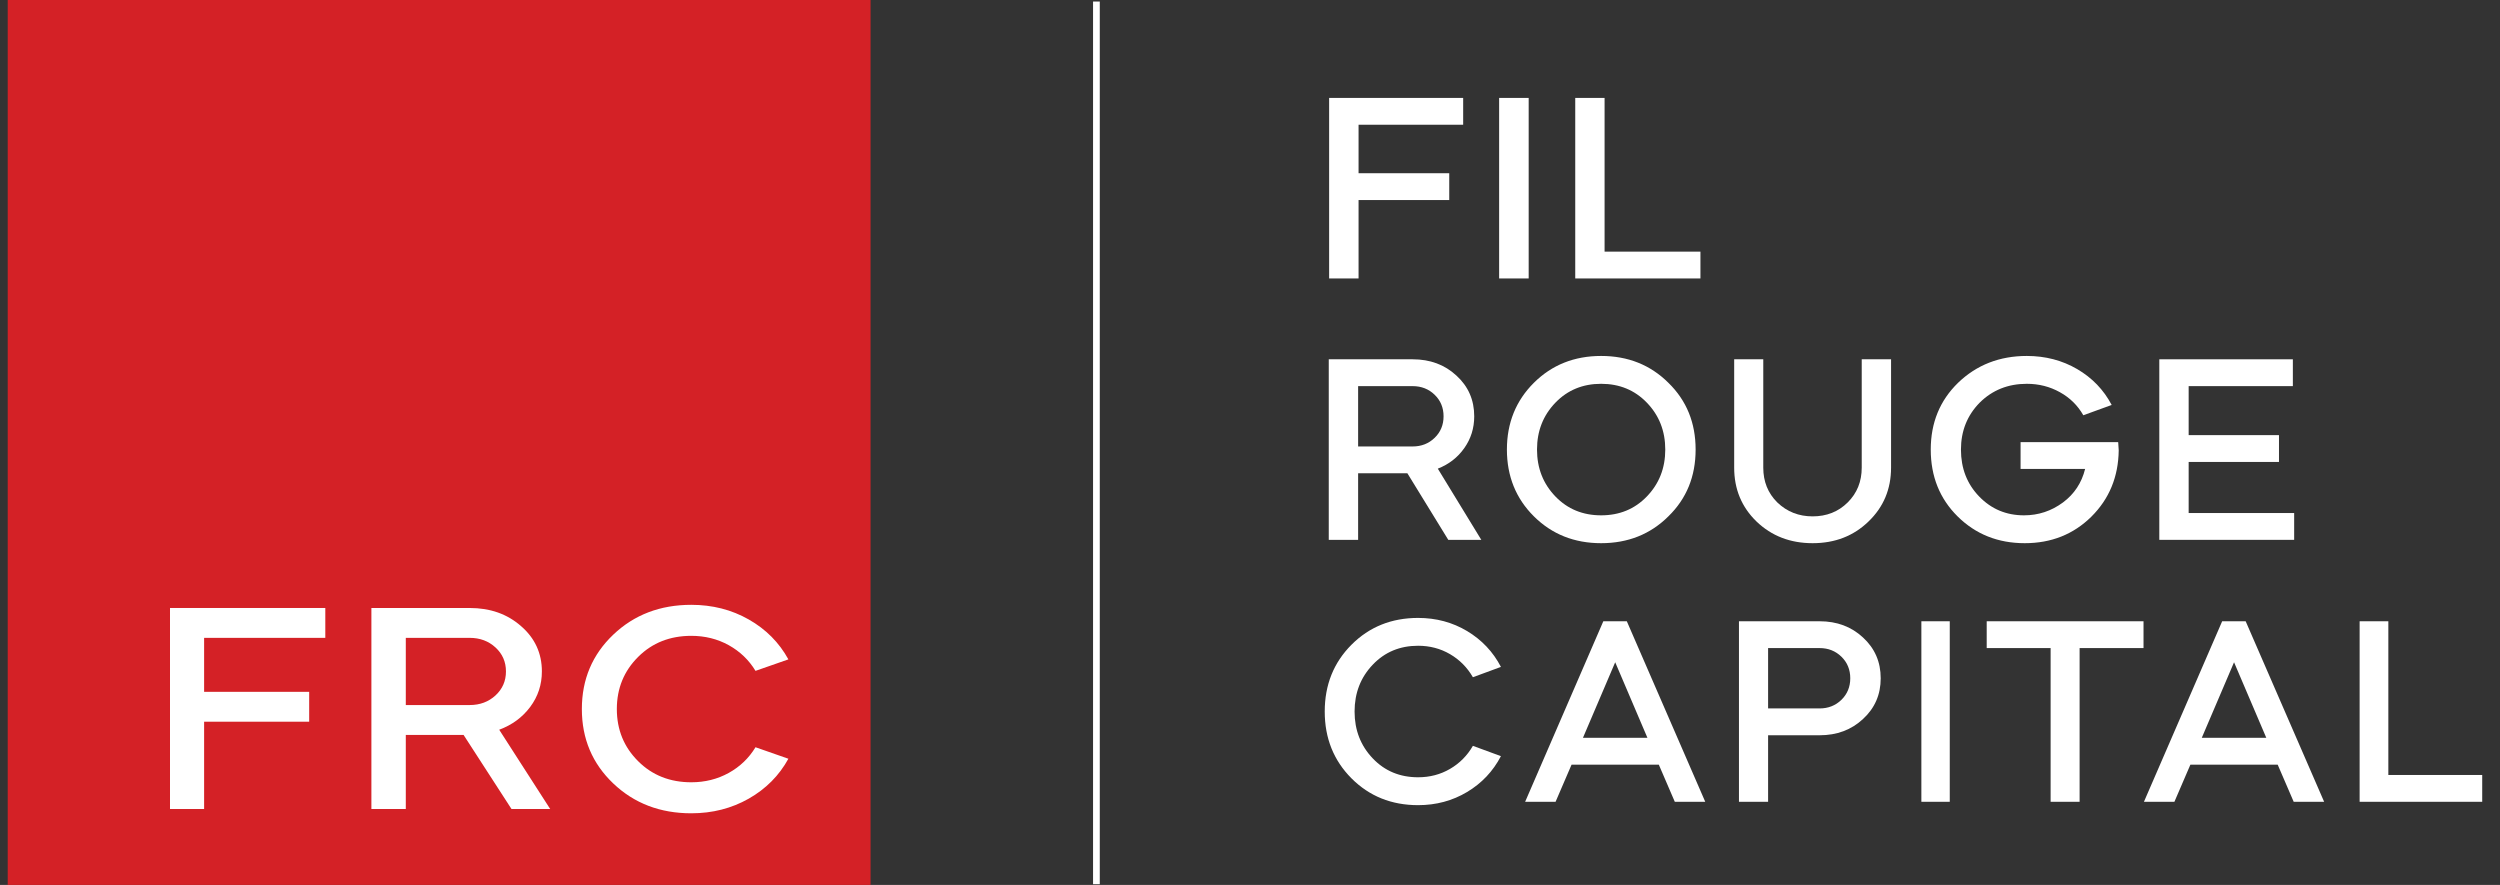
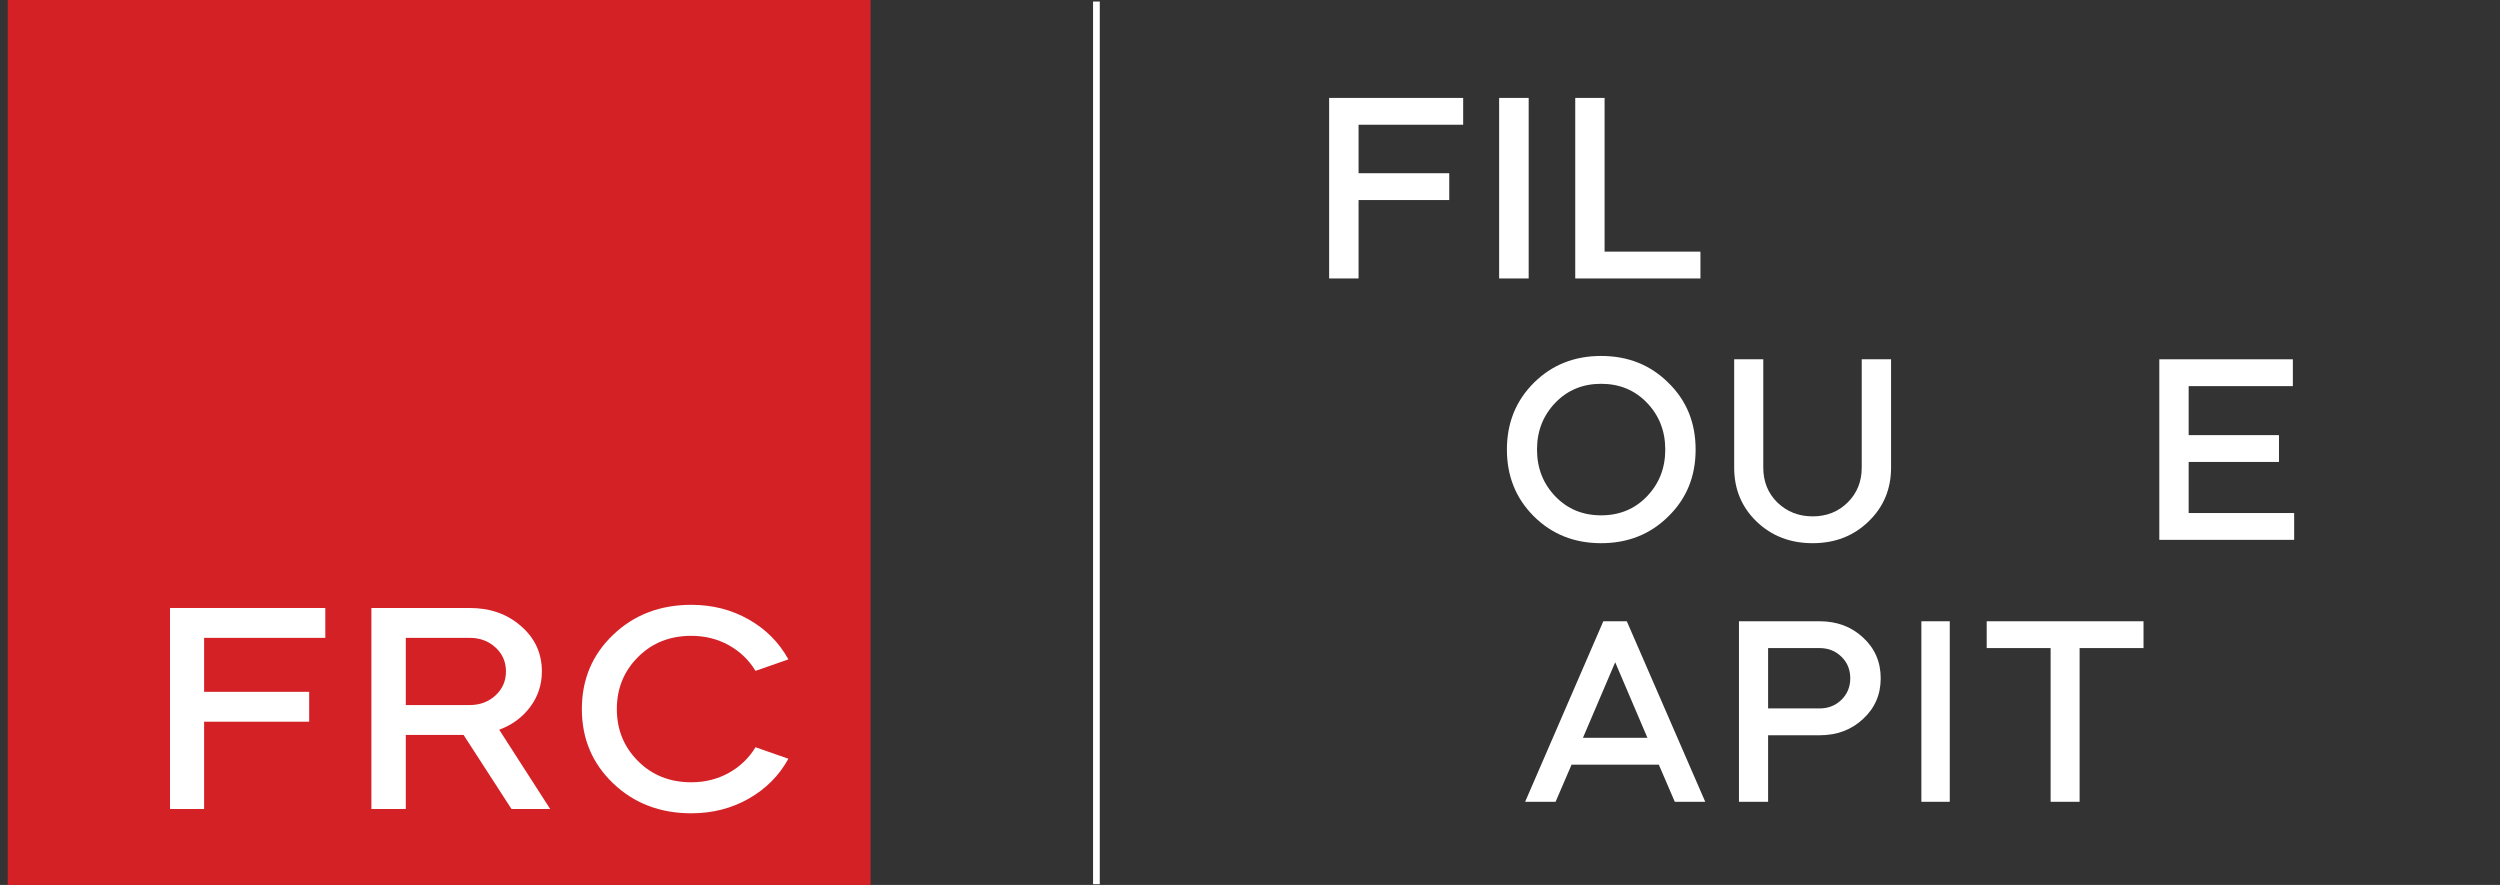
<svg xmlns="http://www.w3.org/2000/svg" width="113" height="40" viewBox="0 0 113 40" fill="none">
  <rect x="0" y="0" width="113" height="40" fill="#333333" stroke="none" />
  <path d="M39.349 40H0.349V0H39.349V40Z" fill="#D42126" />
  <path d="M60.077 4.426H66.135V5.638H61.407V7.83H65.506V9.042H61.407V12.586H60.077V4.426Z" fill="white" />
  <path d="M69.096 12.586H67.761V4.426H69.096V12.586Z" fill="white" />
  <path d="M71.201 4.426H72.527V11.374H76.86V12.586H71.201V4.426Z" fill="white" />
-   <path d="M63.851 17.453H61.387V20.18H63.851C64.246 20.18 64.578 20.05 64.846 19.79C65.115 19.53 65.249 19.205 65.249 18.817C65.249 18.428 65.115 18.104 64.846 17.843C64.578 17.583 64.246 17.453 63.851 17.453ZM60.06 16.24H63.851C64.641 16.24 65.301 16.485 65.829 16.975C66.367 17.465 66.635 18.078 66.635 18.817C66.635 19.353 66.485 19.833 66.185 20.256C65.885 20.68 65.486 20.989 64.989 21.183L66.955 24.401H65.462L63.614 21.393H61.387V24.401H60.06V16.24Z" fill="white" />
  <path d="M72.371 23.293C73.2 23.293 73.889 23.01 74.436 22.442C74.992 21.867 75.27 21.16 75.27 20.32C75.27 19.481 74.992 18.774 74.436 18.199C73.889 17.632 73.2 17.348 72.371 17.348C71.542 17.348 70.854 17.632 70.306 18.199C69.751 18.774 69.473 19.481 69.473 20.32C69.473 21.16 69.751 21.867 70.306 22.442C70.854 23.01 71.542 23.293 72.371 23.293ZM72.371 24.552C71.159 24.552 70.146 24.148 69.333 23.34C68.519 22.532 68.112 21.525 68.112 20.32C68.112 19.116 68.519 18.11 69.333 17.301C70.146 16.493 71.159 16.089 72.371 16.089C73.584 16.089 74.597 16.493 75.41 17.301C76.232 18.102 76.642 19.108 76.642 20.32C76.642 21.533 76.232 22.54 75.41 23.34C74.597 24.148 73.584 24.552 72.371 24.552Z" fill="white" />
  <path d="M84.15 21.137V16.24H85.476V21.137C85.476 22.108 85.136 22.92 84.455 23.573C83.781 24.226 82.94 24.552 81.93 24.552C80.921 24.552 80.076 24.226 79.395 23.573C78.721 22.92 78.385 22.108 78.385 21.137V16.24H79.7V21.137C79.7 21.766 79.911 22.291 80.334 22.71C80.772 23.13 81.304 23.34 81.93 23.34C82.564 23.34 83.093 23.13 83.516 22.71C83.938 22.291 84.15 21.766 84.15 21.137Z" fill="white" />
-   <path d="M91.612 16.089C92.451 16.089 93.21 16.287 93.889 16.683C94.568 17.08 95.087 17.62 95.448 18.304L94.166 18.77C93.914 18.327 93.561 17.979 93.106 17.727C92.651 17.474 92.154 17.348 91.612 17.348C90.765 17.348 90.055 17.632 89.483 18.199C88.918 18.774 88.635 19.481 88.635 20.32C88.635 21.168 88.91 21.875 89.459 22.442C90.008 23.01 90.683 23.293 91.483 23.293C92.134 23.293 92.722 23.099 93.248 22.71C93.758 22.33 94.091 21.825 94.248 21.195H91.33V19.983H95.742C95.758 20.184 95.766 20.309 95.766 20.356C95.75 21.552 95.338 22.551 94.531 23.352C93.722 24.152 92.718 24.552 91.518 24.552C90.31 24.552 89.298 24.148 88.482 23.34C87.675 22.54 87.27 21.533 87.27 20.32C87.27 19.108 87.682 18.102 88.506 17.301C89.345 16.493 90.381 16.089 91.612 16.089Z" fill="white" />
  <path d="M97.601 16.24H103.637V17.453H98.927V19.668H103.01V20.88H98.927V23.189H103.696V24.401H97.601V16.24Z" fill="white" />
-   <path d="M64.098 27.93C64.912 27.93 65.65 28.128 66.313 28.524C66.975 28.921 67.485 29.46 67.842 30.144L66.575 30.611C66.319 30.168 65.974 29.82 65.54 29.567C65.106 29.314 64.625 29.188 64.098 29.188C63.276 29.188 62.594 29.472 62.052 30.04C61.502 30.614 61.227 31.322 61.227 32.161C61.227 33.001 61.502 33.708 62.052 34.283C62.594 34.85 63.276 35.133 64.098 35.133C64.625 35.133 65.106 35.008 65.54 34.755C65.974 34.502 66.319 34.155 66.575 33.712L67.842 34.178C67.485 34.862 66.975 35.402 66.313 35.798C65.65 36.195 64.912 36.393 64.098 36.393C62.897 36.393 61.893 35.989 61.087 35.181C60.281 34.372 59.878 33.366 59.878 32.161C59.878 30.956 60.281 29.95 61.087 29.142C61.893 28.334 62.897 27.93 64.098 27.93Z" fill="white" />
  <path d="M74.464 33.35L73.007 29.934L71.549 33.35H74.464ZM70.312 36.241H68.936L72.47 28.081H73.532L77.077 36.241H75.701L74.978 34.562H71.035L70.312 36.241Z" fill="white" />
  <path d="M82.245 29.293H79.918V32.021H82.245C82.637 32.021 82.966 31.891 83.233 31.631C83.499 31.37 83.632 31.046 83.632 30.657C83.632 30.269 83.499 29.944 83.233 29.684C82.966 29.424 82.637 29.293 82.245 29.293ZM79.918 33.234V36.241H78.601V28.081H82.245C83.029 28.081 83.683 28.326 84.208 28.815C84.741 29.305 85.008 29.919 85.008 30.657C85.008 31.396 84.741 32.01 84.208 32.499C83.683 32.989 83.029 33.234 82.245 33.234H79.918Z" fill="white" />
  <path d="M88.129 36.241H86.846V28.081H88.129V36.241Z" fill="white" />
  <path d="M92.688 29.293H89.799V28.081H96.887V29.293H93.998V36.241H92.688V29.293Z" fill="white" />
-   <path d="M102.437 33.35L100.979 29.934L99.52 33.35H102.437ZM98.283 36.241H96.906L100.442 28.081H101.504L105.051 36.241H103.675L102.951 34.562H99.006L98.283 36.241Z" fill="white" />
-   <path d="M106.655 28.081H107.953V35.029H112.196V36.241H106.655V28.081Z" fill="white" />
  <path d="M7.684 27.481H14.704V28.831H9.226V31.271H13.975V32.621H9.226V36.567H7.684V27.481Z" fill="white" />
  <path d="M21.23 28.831H18.342V31.868H21.23C21.693 31.868 22.082 31.723 22.397 31.433C22.711 31.143 22.869 30.782 22.869 30.349C22.869 29.916 22.711 29.555 22.397 29.266C22.082 28.976 21.693 28.831 21.23 28.831ZM16.787 27.481H21.23C22.156 27.481 22.929 27.753 23.549 28.299C24.179 28.843 24.493 29.527 24.493 30.349C24.493 30.946 24.318 31.48 23.966 31.952C23.614 32.424 23.146 32.768 22.564 32.984L24.868 36.566H23.119L20.953 33.218H18.342V36.566H16.787V27.481Z" fill="white" />
  <path d="M31.247 27.338C32.201 27.338 33.066 27.558 33.843 28C34.62 28.441 35.217 29.043 35.635 29.804L34.149 30.323C33.85 29.83 33.445 29.443 32.937 29.161C32.428 28.88 31.864 28.74 31.247 28.74C30.284 28.74 29.484 29.056 28.849 29.687C28.203 30.328 27.881 31.115 27.881 32.049C27.881 32.984 28.203 33.771 28.849 34.411C29.484 35.043 30.284 35.359 31.247 35.359C31.864 35.359 32.428 35.218 32.937 34.937C33.445 34.656 33.85 34.269 34.149 33.775L35.635 34.295C35.217 35.056 34.62 35.657 33.843 36.099C33.066 36.54 32.201 36.761 31.247 36.761C29.839 36.761 28.662 36.311 27.718 35.411C26.773 34.511 26.3 33.391 26.3 32.049C26.3 30.708 26.773 29.588 27.718 28.688C28.662 27.788 29.839 27.338 31.247 27.338Z" fill="white" />
-   <path d="M49.71 39.967H49.406V0.068H49.71V39.967Z" fill="white" />
+   <path d="M49.71 39.967H49.406V0.068H49.71V39.967" fill="white" />
</svg>